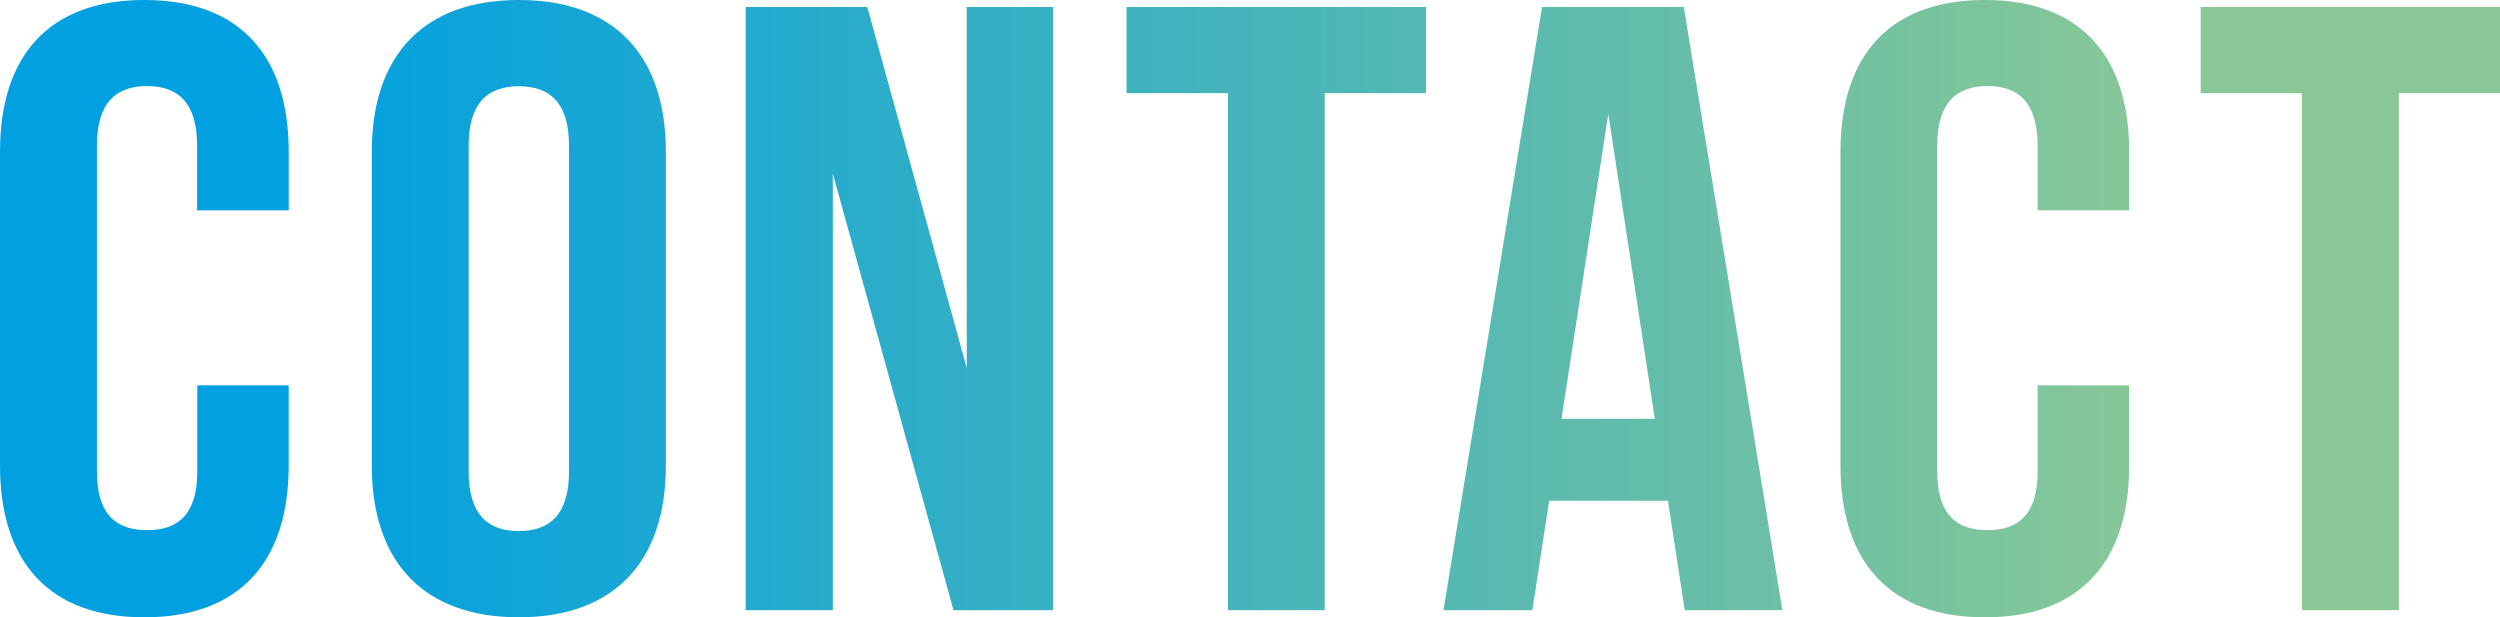
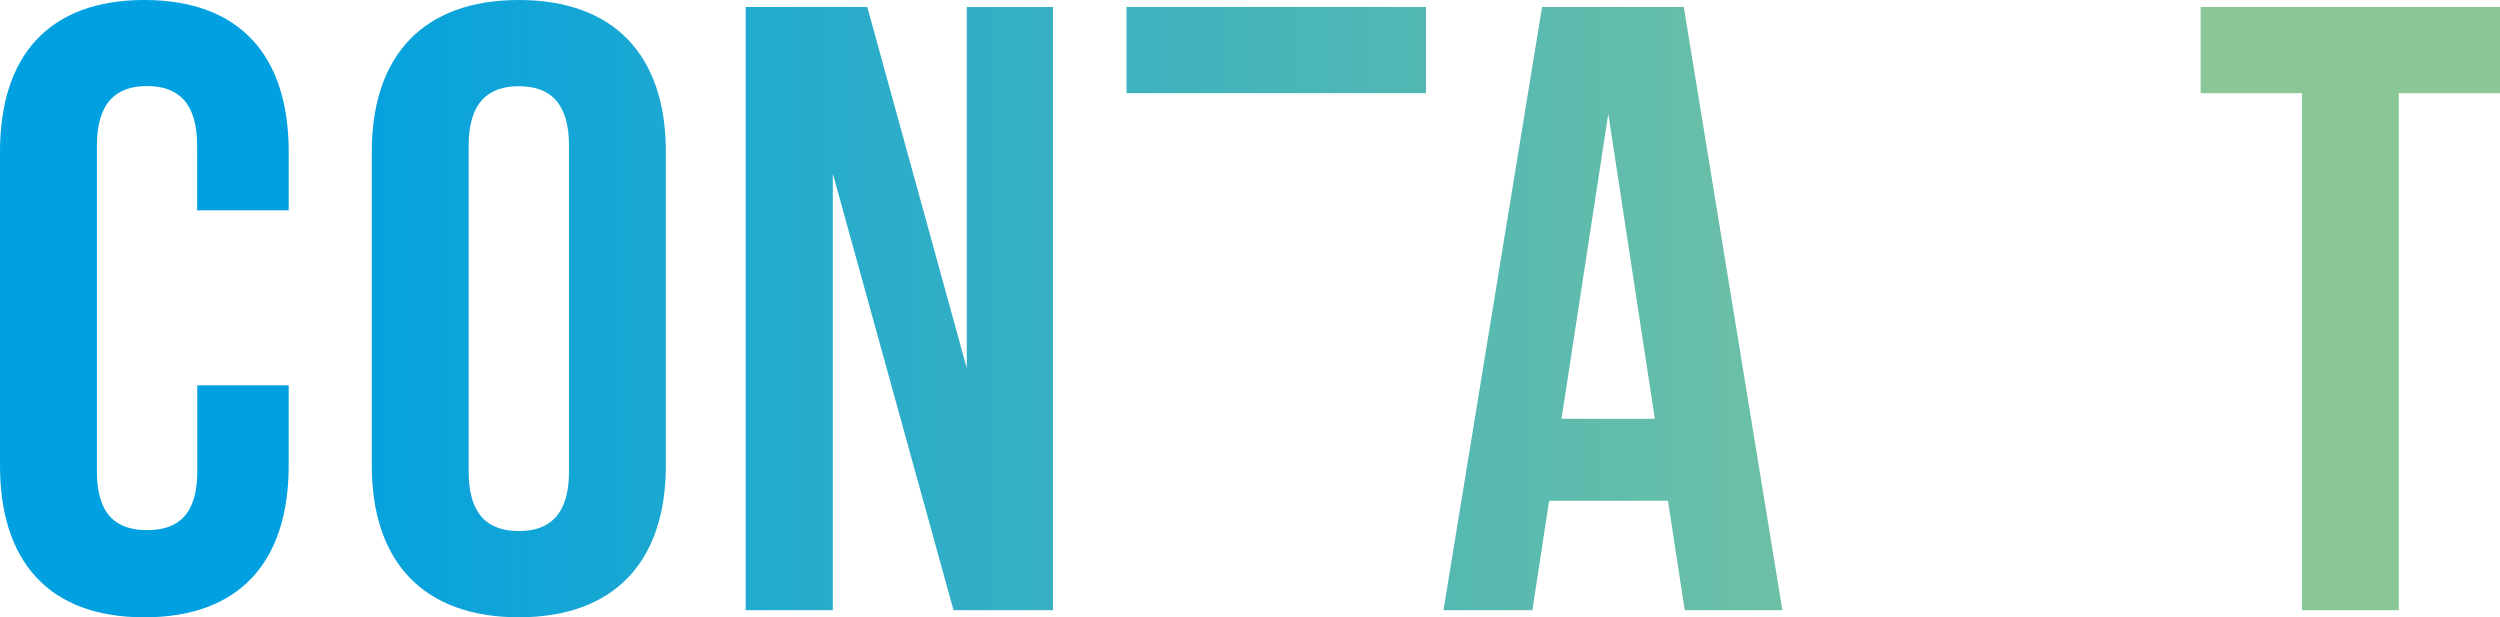
<svg xmlns="http://www.w3.org/2000/svg" xmlns:xlink="http://www.w3.org/1999/xlink" width="81" height="20" viewBox="0 0 81 20">
  <defs>
    <linearGradient id="linear-gradient" y1="0.5" x2="8.76" y2="0.5" gradientUnits="objectBoundingBox">
      <stop offset="0.11" stop-color="#00a0e1" />
      <stop offset="0.87" stop-color="#89c896" />
    </linearGradient>
    <linearGradient id="linear-gradient-2" x1="-1.264" y1="0.5" x2="7.335" y2="0.5" xlink:href="#linear-gradient" />
    <linearGradient id="linear-gradient-3" x1="-2.46" y1="0.5" x2="5.773" y2="0.5" xlink:href="#linear-gradient" />
    <linearGradient id="linear-gradient-4" x1="-3.812" y1="0.5" x2="4.635" y2="0.5" xlink:href="#linear-gradient" />
    <linearGradient id="linear-gradient-5" x1="-4.316" y1="0.5" x2="3.145" y2="0.5" xlink:href="#linear-gradient" />
    <linearGradient id="linear-gradient-6" x1="-6.475" y1="0.5" x2="2.285" y2="0.5" xlink:href="#linear-gradient" />
    <linearGradient id="linear-gradient-7" x1="-7.447" y1="0.5" x2="1" y2="0.5" xlink:href="#linear-gradient" />
  </defs>
  <g id="title-contact" transform="translate(-3.96 -18.14)">
    <path id="パス_181" data-name="パス 181" d="M13.313,30.624v2.6c0,3.128-1.6,4.917-4.677,4.917S3.96,36.351,3.96,33.223V23.055c0-3.128,1.6-4.915,4.677-4.915s4.677,1.787,4.677,4.915v1.9H10.347v-2.1c0-1.4-.628-1.927-1.626-1.927S7.1,21.463,7.1,22.858V33.417c0,1.4.628,1.9,1.626,1.9s1.626-.5,1.626-1.9V30.624h2.966Z" transform="translate(0 0)" fill="url(#linear-gradient)" />
    <path id="パス_182" data-name="パス 182" d="M57.9,23.055c0-3.128,1.682-4.915,4.764-4.915s4.764,1.787,4.764,4.915V33.223c0,3.128-1.682,4.917-4.764,4.917S57.9,36.353,57.9,33.223Zm3.138,10.364c0,1.4.628,1.927,1.626,1.927s1.626-.532,1.626-1.927V22.861c0-1.4-.628-1.927-1.626-1.927s-1.626.532-1.626,1.927Z" transform="translate(-41.894 0)" fill="url(#linear-gradient-2)" />
    <path id="パス_183" data-name="パス 183" d="M116.383,24.54V38.694H113.56V19.15H117.5l3.223,11.7V19.15h2.794V38.694h-3.223L116.381,24.54Z" transform="translate(-85.44 -0.784)" fill="url(#linear-gradient-3)" />
-     <path id="パス_184" data-name="パス 184" d="M169.532,19.15h9.7v2.792h-3.281V38.694h-3.138V21.942H169.53V19.15Z" transform="translate(-129.07 -0.784)" fill="url(#linear-gradient-4)" />
+     <path id="パス_184" data-name="パス 184" d="M169.532,19.15h9.7v2.792h-3.281V38.694V21.942H169.53V19.15Z" transform="translate(-129.07 -0.784)" fill="url(#linear-gradient-4)" />
    <path id="パス_185" data-name="パス 185" d="M227.141,38.694h-3.165l-.543-3.546h-3.85l-.543,3.546H216.16l3.194-19.544h4.592l3.194,19.544Zm-7.158-6.2h3.024L221.5,22.611,219.983,32.5Z" transform="translate(-165.431 -0.784)" fill="url(#linear-gradient-5)" />
-     <path id="パス_186" data-name="パス 186" d="M284.493,30.624v2.6c0,3.128-1.6,4.917-4.677,4.917s-4.677-1.787-4.677-4.917V23.055c0-3.128,1.6-4.915,4.677-4.915s4.677,1.787,4.677,4.915v1.9h-2.966v-2.1c0-1.4-.628-1.927-1.626-1.927s-1.626.532-1.626,1.927V33.417c0,1.4.628,1.9,1.626,1.9s1.626-.5,1.626-1.9V30.624h2.966Z" transform="translate(-211.548 0)" fill="url(#linear-gradient-6)" />
    <path id="パス_187" data-name="パス 187" d="M327.392,19.15h9.7v2.792h-3.281V38.694h-3.138V21.942H327.39V19.15Z" transform="translate(-252.129 -0.784)" fill="url(#linear-gradient-7)" />
  </g>
</svg>